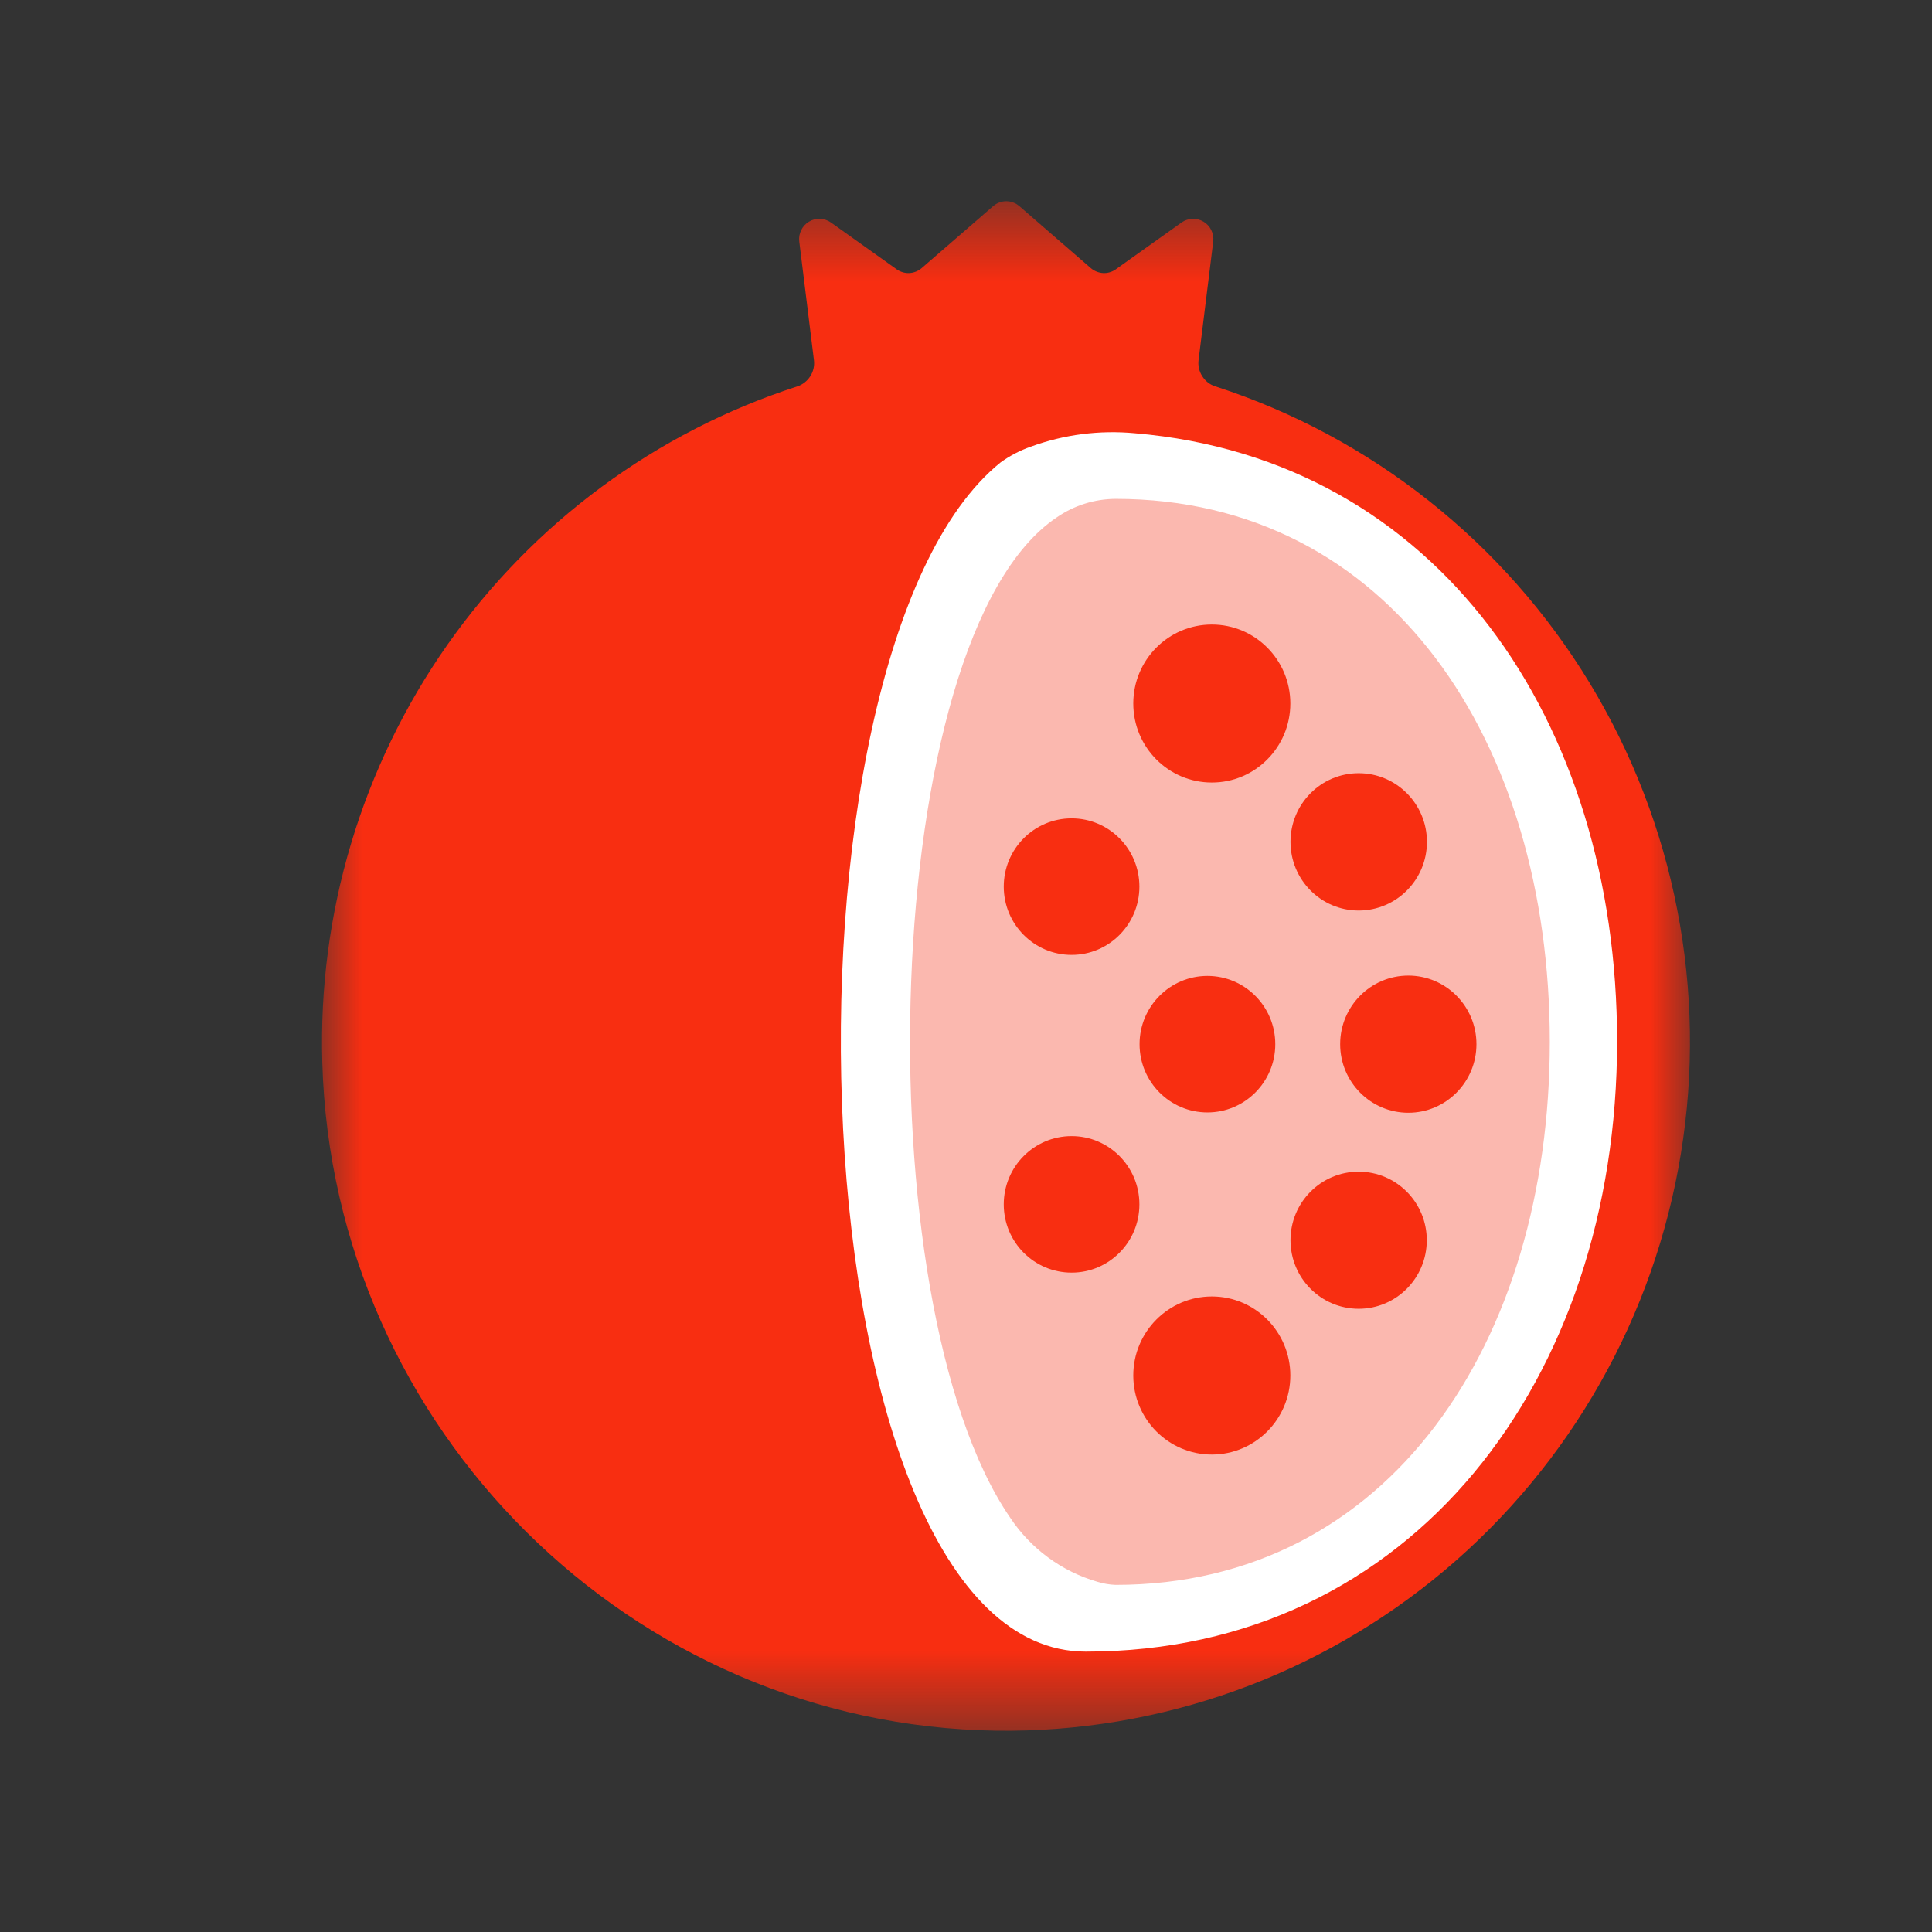
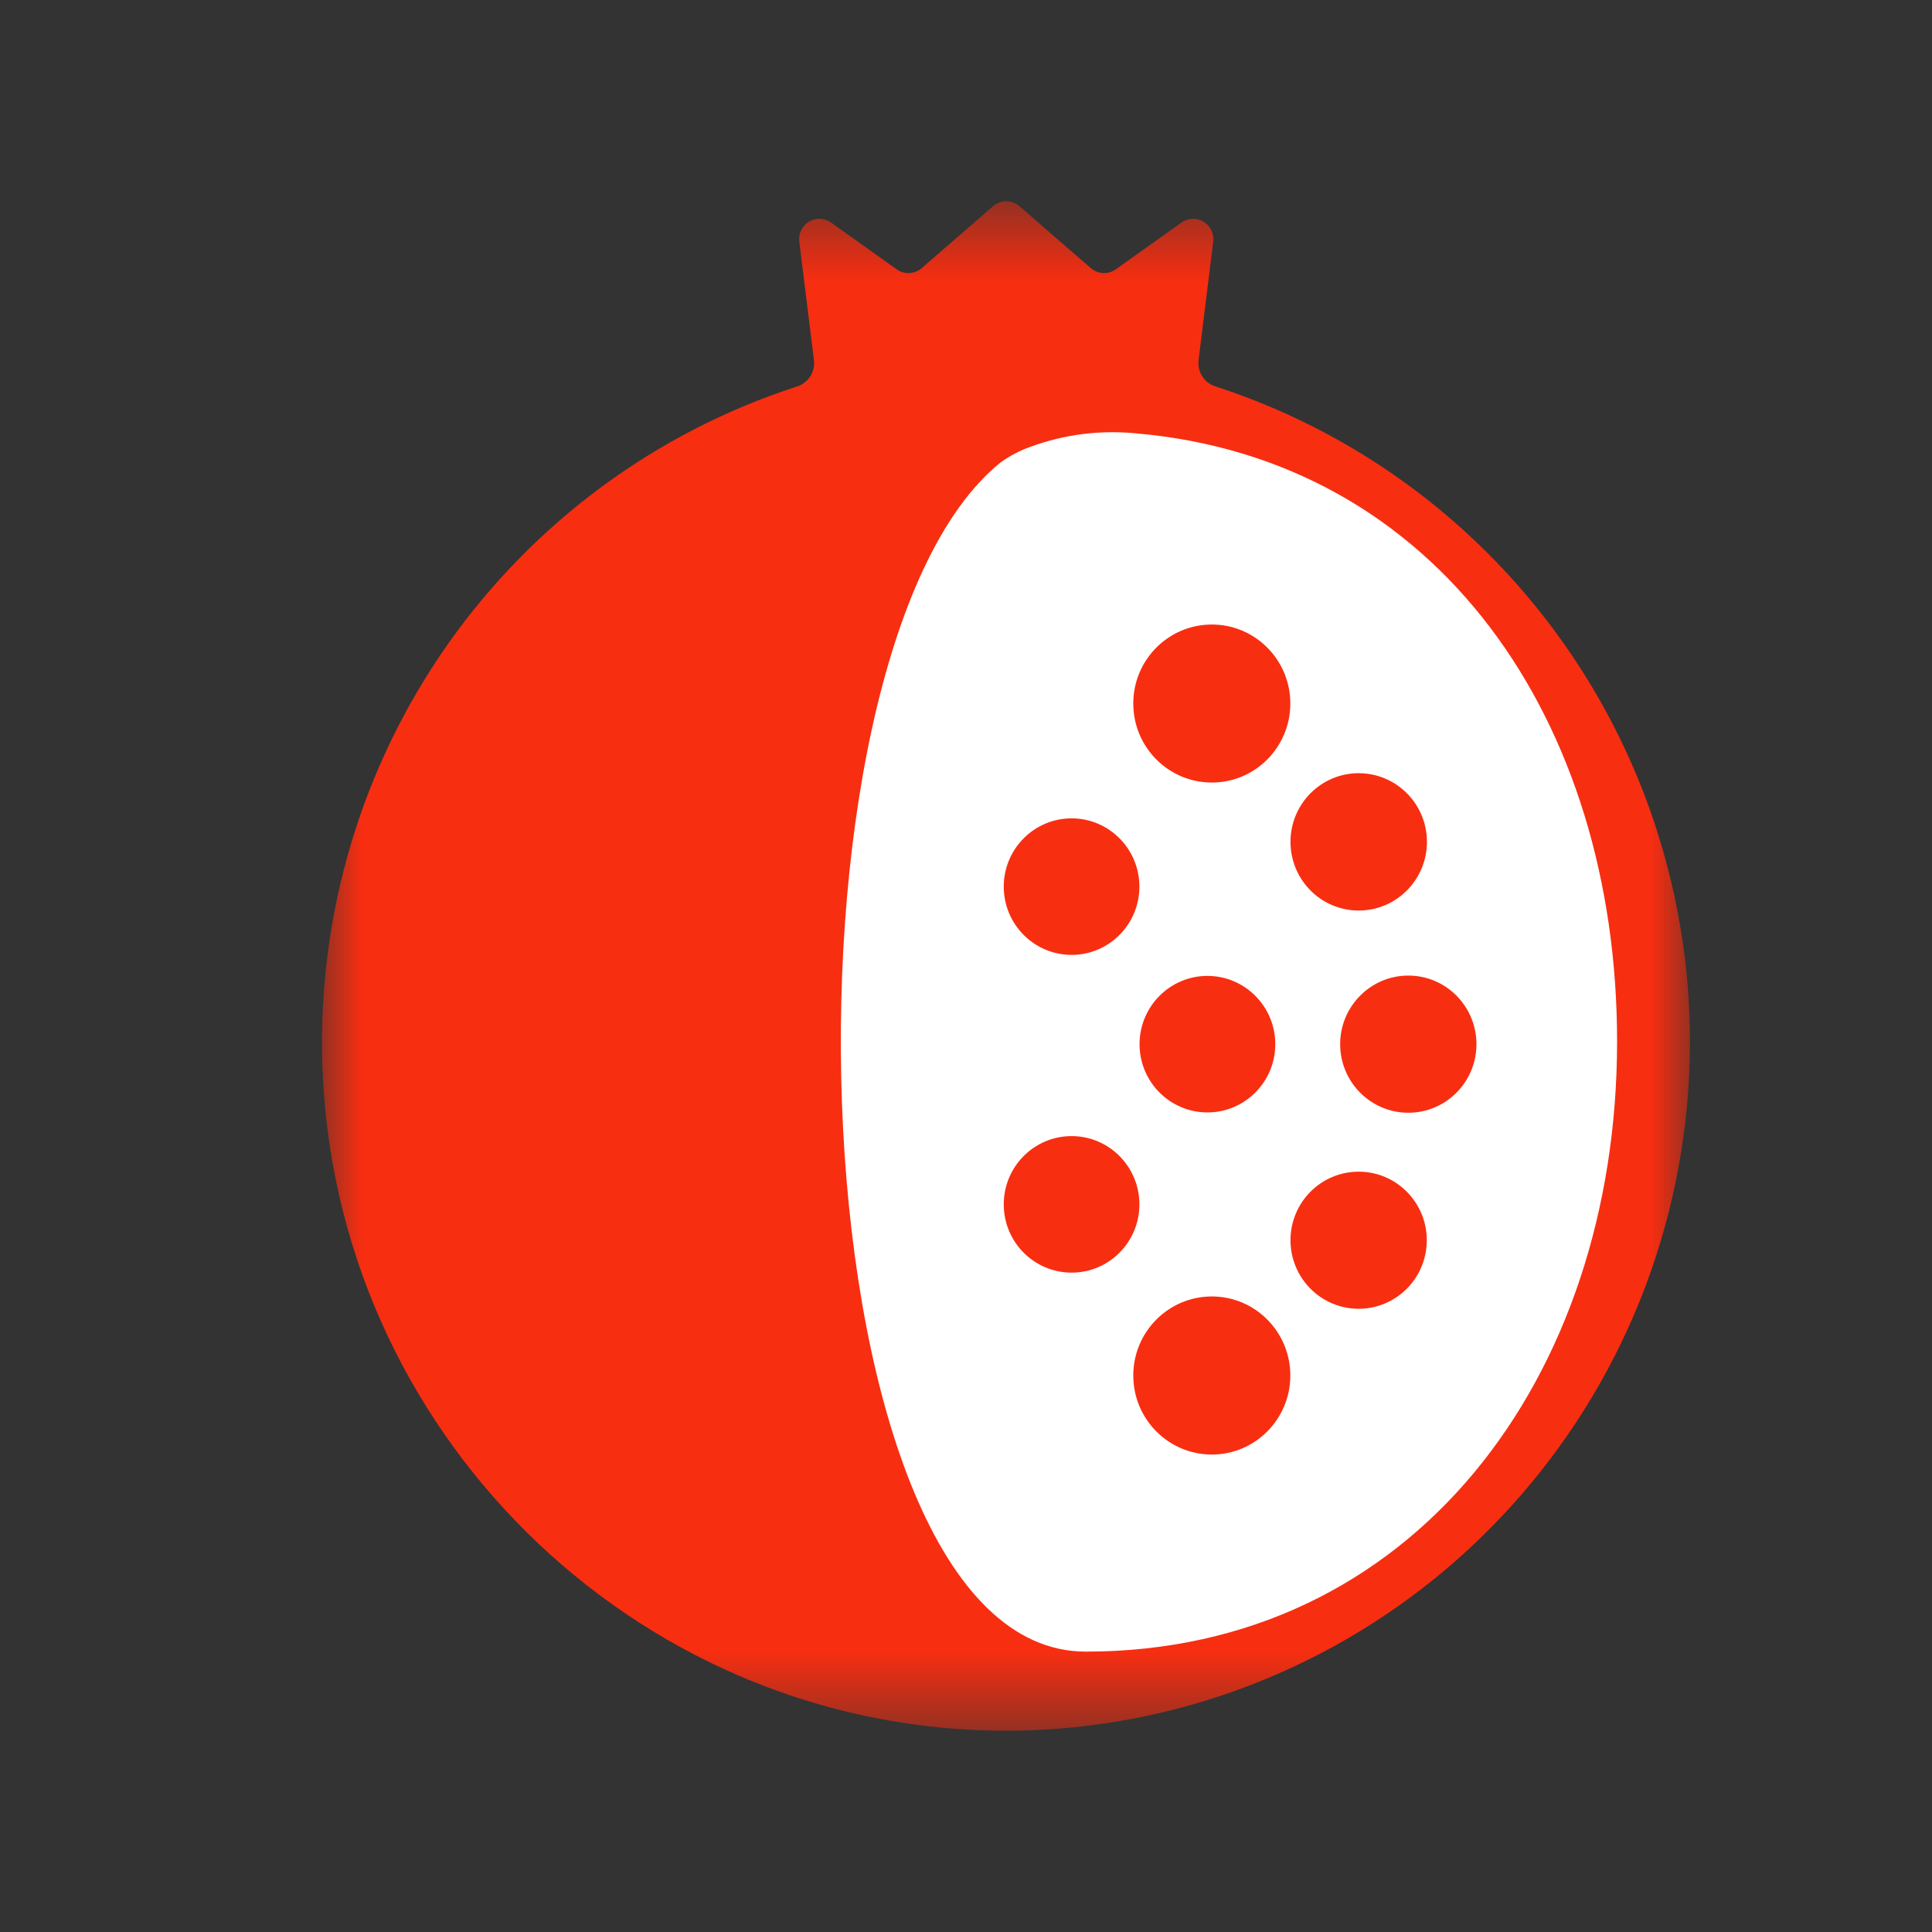
<svg xmlns="http://www.w3.org/2000/svg" width="1.5em" height="1.5em" viewBox="0 0 24 24" fill="none">
  <rect x="0" y="0" width="24" height="24" fill="#333333" stroke="none" />
  <mask id="mask0_4237_546" style="mask-type:luminance" maskUnits="userSpaceOnUse" x="4" y="2" width="17" height="20">
    <path d="M21 2.5H4V21.5H21V2.5Z" fill="white" />
  </mask>
  <g mask="url(#mask0_4237_546)">
    <path d="M14.889 4.473L15.071 3C15.077 2.952 15.069 2.903 15.047 2.859C15.026 2.815 14.993 2.779 14.951 2.754C14.91 2.729 14.862 2.716 14.814 2.718C14.766 2.72 14.719 2.735 14.679 2.763L13.859 3.347C13.813 3.379 13.759 3.395 13.703 3.392C13.648 3.389 13.595 3.368 13.552 3.332L12.663 2.561C12.617 2.522 12.56 2.5 12.5 2.5C12.44 2.5 12.383 2.522 12.337 2.561L11.448 3.332C11.405 3.368 11.352 3.389 11.297 3.392C11.242 3.395 11.187 3.379 11.141 3.347L10.321 2.763C10.281 2.735 10.235 2.72 10.186 2.718C10.138 2.716 10.09 2.729 10.049 2.754C10.007 2.779 9.974 2.815 9.953 2.859C9.931 2.903 9.923 2.952 9.929 3L10.111 4.473C10.12 4.543 10.104 4.614 10.066 4.674C10.028 4.733 9.971 4.778 9.905 4.8C8.149 5.367 6.624 6.493 5.559 8.008C4.495 9.523 3.949 11.346 4.004 13.201C4.135 17.756 7.851 21.435 12.379 21.499C14.414 21.526 16.392 20.817 17.953 19.501C19.513 18.185 20.552 16.349 20.881 14.328C21.211 12.306 20.808 10.232 19.747 8.484C18.685 6.736 17.036 5.428 15.098 4.8C15.03 4.779 14.973 4.734 14.935 4.674C14.897 4.615 14.88 4.544 14.889 4.473Z" fill="#F82E11" />
    <path d="M12.807 5.548C13.22 5.397 13.66 5.341 14.097 5.382C17.869 5.702 20.088 8.964 20.088 12.937C20.088 17.122 17.545 20.517 13.488 20.517C9.822 20.517 9.468 8.134 12.429 5.745C12.545 5.661 12.672 5.595 12.807 5.548Z" fill="white" />
-     <path d="M13.857 6.197C13.596 6.199 13.341 6.279 13.126 6.428C10.91 7.915 10.716 16.177 12.546 18.849C12.803 19.237 13.188 19.521 13.634 19.65C13.706 19.672 13.781 19.685 13.857 19.688C17.26 19.688 19.252 16.667 19.252 12.942C19.252 9.217 17.262 6.197 13.857 6.197Z" fill="#FBB8AF" />
    <path d="M13.312 15.809C13.777 15.809 14.154 15.43 14.154 14.961C14.154 14.493 13.777 14.113 13.312 14.113C12.846 14.113 12.469 14.493 12.469 14.961C12.469 15.43 12.846 15.809 13.312 15.809Z" fill="#F82E11" />
    <path d="M14.999 13.819C15.464 13.819 15.842 13.44 15.842 12.971C15.842 12.503 15.464 12.123 14.999 12.123C14.534 12.123 14.156 12.503 14.156 12.971C14.156 13.44 14.534 13.819 14.999 13.819Z" fill="#F82E11" />
    <path d="M13.312 11.862C13.777 11.862 14.154 11.482 14.154 11.014C14.154 10.546 13.777 10.166 13.312 10.166C12.846 10.166 12.469 10.546 12.469 11.014C12.469 11.482 12.846 11.862 13.312 11.862Z" fill="#F82E11" />
    <path d="M15.054 9.721C15.592 9.721 16.029 9.282 16.029 8.739C16.029 8.197 15.592 7.758 15.054 7.758C14.515 7.758 14.078 8.197 14.078 8.739C14.078 9.282 14.515 9.721 15.054 9.721Z" fill="#F82E11" />
    <path d="M15.054 18.069C15.592 18.069 16.029 17.629 16.029 17.087C16.029 16.545 15.592 16.105 15.054 16.105C14.515 16.105 14.078 16.545 14.078 17.087C14.078 17.629 14.515 18.069 15.054 18.069Z" fill="#F82E11" />
    <path d="M16.878 11.311C17.346 11.311 17.726 10.929 17.726 10.458C17.726 9.987 17.346 9.605 16.878 9.605C16.41 9.605 16.031 9.987 16.031 10.458C16.031 10.929 16.41 11.311 16.878 11.311Z" fill="#F82E11" />
    <path d="M17.495 13.823C17.962 13.823 18.341 13.441 18.341 12.971C18.341 12.501 17.962 12.119 17.495 12.119C17.027 12.119 16.648 12.501 16.648 12.971C16.648 13.441 17.027 13.823 17.495 13.823Z" fill="#F82E11" />
    <path d="M16.878 16.258C17.345 16.258 17.724 15.877 17.724 15.406C17.724 14.936 17.345 14.555 16.878 14.555C16.41 14.555 16.031 14.936 16.031 15.406C16.031 15.877 16.41 16.258 16.878 16.258Z" fill="#F82E11" />
  </g>
</svg>